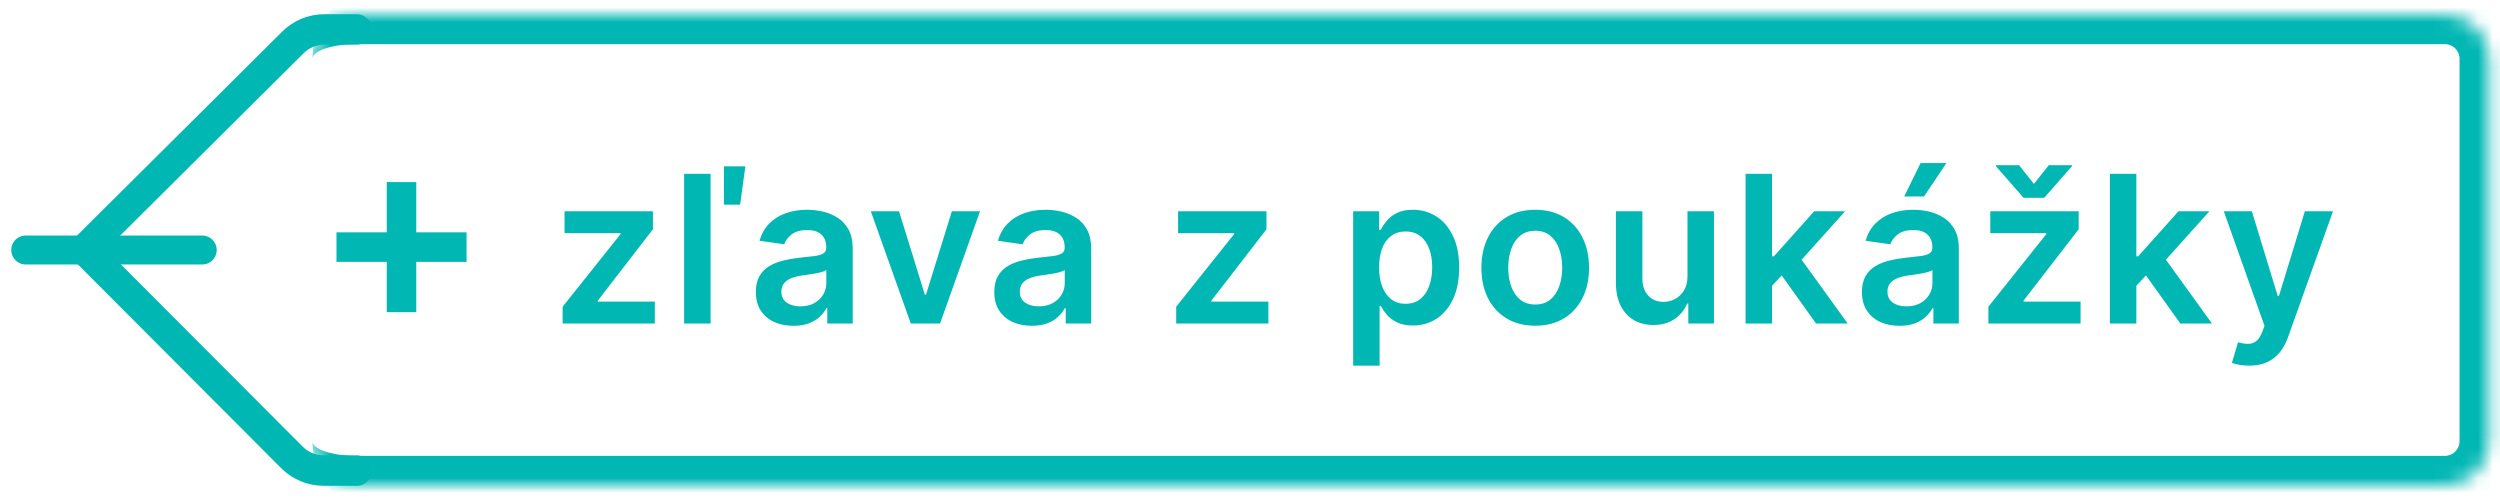
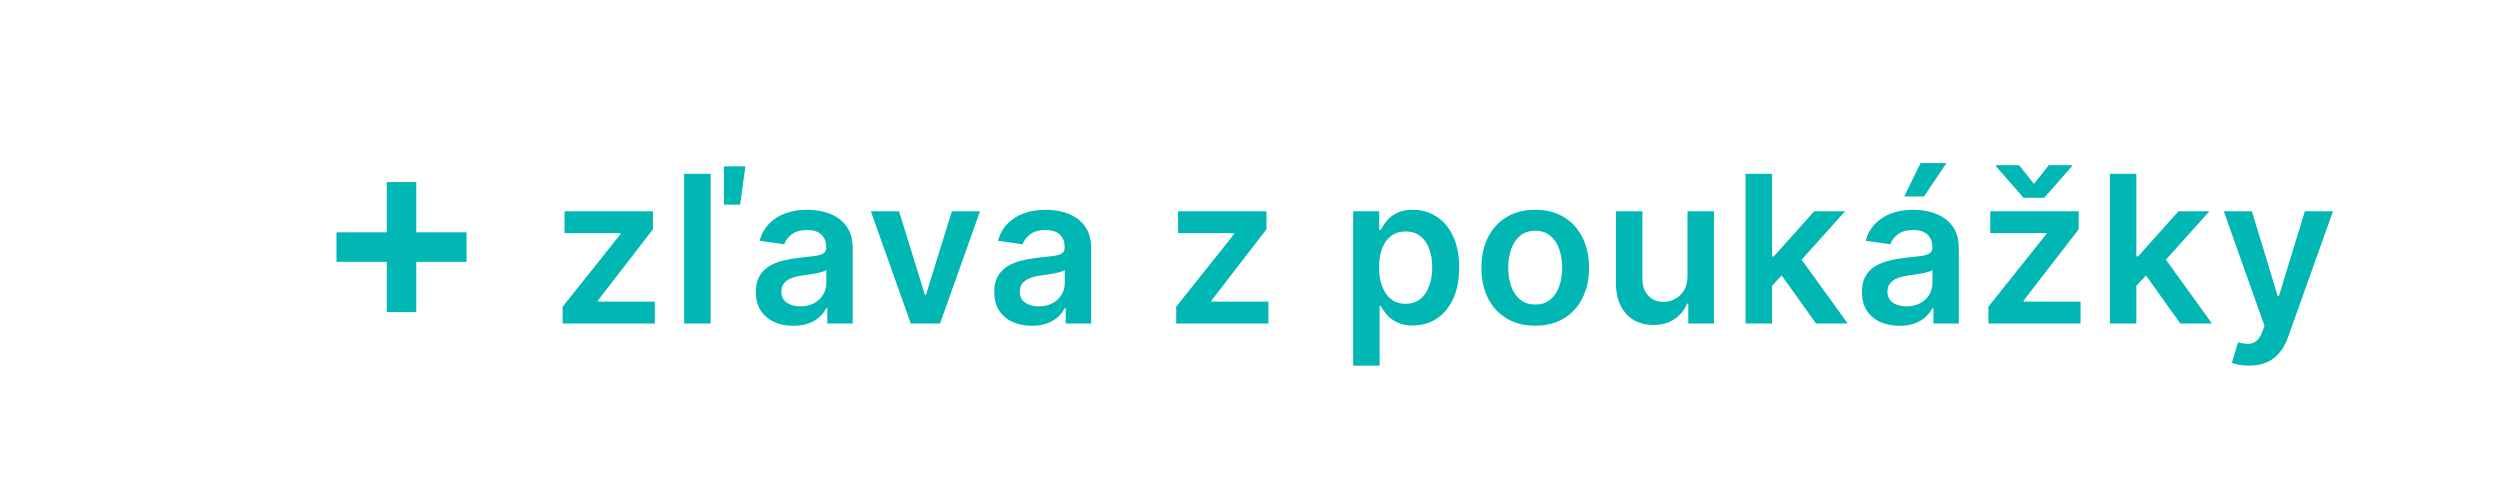
<svg xmlns="http://www.w3.org/2000/svg" width="170" height="34" viewBox="0 0 170 34" fill="none">
-   <path d="M1.75 17H13.75" stroke="#01B7B4" stroke-width="1.97" stroke-linecap="round" stroke-linejoin="round" />
-   <path d="M24.25 2L22.063 2C21.665 2 21.27 2.078 20.901 2.23C20.532 2.382 20.197 2.605 19.915 2.886L5.75 16.969L19.854 31.105C20.136 31.388 20.471 31.612 20.839 31.766C21.208 31.919 21.603 31.998 22.003 31.999L24.25 32" stroke="#01B7B4" stroke-width="2.07" stroke-miterlimit="10" stroke-linecap="round" />
  <mask id="path-3-inside-1_347_263" fill="white">
-     <path d="M21.25 4C21.25 2.343 22.593 1 24.25 1H166.25C167.907 1 169.25 2.343 169.25 4V30C169.25 31.657 167.907 33 166.25 33H24.25C22.593 33 21.25 31.657 21.25 30V4Z" />
-   </mask>
+     </mask>
  <path d="M21.25 4C21.25 1.239 23.489 -1 26.25 -1H166.25C169.011 -1 171.25 1.239 171.25 4H167.25C167.25 3.448 166.802 3 166.25 3H24.25C22.593 3 21.25 3.448 21.25 4ZM171.25 30C171.25 32.761 169.011 35 166.25 35H26.25C23.489 35 21.25 32.761 21.25 30C21.25 30.552 22.593 31 24.25 31H166.25C166.802 31 167.25 30.552 167.25 30H171.25ZM21.25 33V1V33ZM166.25 -1C169.011 -1 171.25 1.239 171.25 4V30C171.25 32.761 169.011 35 166.25 35V31C166.802 31 167.25 30.552 167.25 30V4C167.25 3.448 166.802 3 166.25 3V-1Z" fill="#01B7B4" mask="url(#path-3-inside-1_347_263)" />
  <path d="M26.3 21.227V12.38H28.307V21.227H26.3ZM22.88 17.807V15.8H31.727V17.807H22.88ZM38.259 22V20.857L42.197 15.92V15.855H38.389V14.364H44.399V15.592L40.651 20.444V20.509H44.528V22H38.259ZM48.32 11.818V22H46.52V11.818H48.32ZM49.225 13.916V11.311H50.686L50.328 13.916H49.225ZM53.953 22.154C53.469 22.154 53.033 22.068 52.645 21.896C52.261 21.72 51.956 21.461 51.731 21.12C51.509 20.779 51.398 20.358 51.398 19.857C51.398 19.426 51.477 19.07 51.636 18.788C51.795 18.507 52.012 18.281 52.288 18.112C52.563 17.943 52.873 17.816 53.217 17.729C53.565 17.64 53.925 17.575 54.296 17.535C54.743 17.489 55.106 17.448 55.385 17.411C55.663 17.371 55.865 17.312 55.991 17.232C56.121 17.149 56.185 17.022 56.185 16.849V16.82C56.185 16.445 56.074 16.155 55.852 15.95C55.63 15.744 55.31 15.641 54.893 15.641C54.452 15.641 54.102 15.738 53.844 15.93C53.588 16.122 53.416 16.349 53.327 16.611L51.646 16.372C51.779 15.908 51.998 15.52 52.303 15.209C52.607 14.894 52.98 14.659 53.421 14.503C53.862 14.344 54.349 14.264 54.883 14.264C55.251 14.264 55.617 14.307 55.981 14.393C56.346 14.48 56.679 14.622 56.981 14.821C57.282 15.017 57.524 15.283 57.707 15.621C57.892 15.96 57.985 16.382 57.985 16.889V22H56.255V20.951H56.195C56.086 21.163 55.932 21.362 55.733 21.548C55.537 21.73 55.29 21.877 54.992 21.99C54.697 22.099 54.351 22.154 53.953 22.154ZM54.42 20.832C54.782 20.832 55.095 20.76 55.36 20.618C55.625 20.472 55.829 20.28 55.971 20.041C56.117 19.803 56.19 19.542 56.19 19.261V18.361C56.134 18.407 56.038 18.45 55.902 18.49C55.769 18.53 55.62 18.565 55.454 18.595C55.289 18.624 55.125 18.651 54.962 18.674C54.8 18.697 54.659 18.717 54.54 18.734C54.271 18.77 54.031 18.83 53.819 18.913C53.607 18.995 53.439 19.111 53.317 19.261C53.194 19.407 53.133 19.595 53.133 19.827C53.133 20.159 53.254 20.409 53.496 20.578C53.738 20.747 54.046 20.832 54.42 20.832ZM66.642 14.364L63.923 22H61.934L59.215 14.364H61.134L62.889 20.036H62.968L64.728 14.364H66.642ZM70.166 22.154C69.682 22.154 69.247 22.068 68.859 21.896C68.474 21.72 68.169 21.461 67.944 21.12C67.722 20.779 67.611 20.358 67.611 19.857C67.611 19.426 67.69 19.07 67.85 18.788C68.009 18.507 68.226 18.281 68.501 18.112C68.776 17.943 69.086 17.816 69.43 17.729C69.778 17.64 70.138 17.575 70.509 17.535C70.957 17.489 71.32 17.448 71.598 17.411C71.876 17.371 72.079 17.312 72.205 17.232C72.334 17.149 72.398 17.022 72.398 16.849V16.82C72.398 16.445 72.287 16.155 72.065 15.95C71.843 15.744 71.523 15.641 71.106 15.641C70.665 15.641 70.315 15.738 70.057 15.93C69.802 16.122 69.629 16.349 69.54 16.611L67.859 16.372C67.992 15.908 68.211 15.52 68.516 15.209C68.821 14.894 69.194 14.659 69.634 14.503C70.075 14.344 70.562 14.264 71.096 14.264C71.464 14.264 71.83 14.307 72.195 14.393C72.559 14.48 72.892 14.622 73.194 14.821C73.496 15.017 73.738 15.283 73.92 15.621C74.106 15.96 74.198 16.382 74.198 16.889V22H72.468V20.951H72.409C72.299 21.163 72.145 21.362 71.946 21.548C71.751 21.73 71.504 21.877 71.205 21.99C70.91 22.099 70.564 22.154 70.166 22.154ZM70.634 20.832C70.995 20.832 71.308 20.76 71.573 20.618C71.838 20.472 72.042 20.28 72.185 20.041C72.331 19.803 72.403 19.542 72.403 19.261V18.361C72.347 18.407 72.251 18.45 72.115 18.49C71.983 18.53 71.833 18.565 71.668 18.595C71.502 18.624 71.338 18.651 71.175 18.674C71.013 18.697 70.872 18.717 70.753 18.734C70.484 18.77 70.244 18.83 70.032 18.913C69.82 18.995 69.653 19.111 69.53 19.261C69.407 19.407 69.346 19.595 69.346 19.827C69.346 20.159 69.467 20.409 69.709 20.578C69.951 20.747 70.259 20.832 70.634 20.832ZM79.981 22V20.857L83.919 15.92V15.855H80.11V14.364H86.121V15.592L82.373 20.444V20.509H86.25V22H79.981ZM92.015 24.864V14.364H93.784V15.626H93.889C93.982 15.441 94.113 15.244 94.282 15.035C94.451 14.823 94.679 14.642 94.968 14.493C95.256 14.34 95.624 14.264 96.071 14.264C96.661 14.264 97.193 14.415 97.667 14.717C98.144 15.015 98.522 15.457 98.801 16.044C99.082 16.627 99.223 17.343 99.223 18.192C99.223 19.03 99.086 19.743 98.811 20.329C98.536 20.916 98.161 21.364 97.687 21.672C97.213 21.98 96.676 22.134 96.076 22.134C95.639 22.134 95.276 22.061 94.988 21.916C94.699 21.77 94.467 21.594 94.291 21.389C94.119 21.18 93.985 20.983 93.889 20.797H93.814V24.864H92.015ZM93.779 18.182C93.779 18.676 93.849 19.108 93.988 19.479C94.131 19.851 94.335 20.141 94.6 20.349C94.868 20.555 95.193 20.658 95.574 20.658C95.972 20.658 96.305 20.552 96.573 20.34C96.842 20.124 97.044 19.831 97.18 19.459C97.319 19.085 97.389 18.659 97.389 18.182C97.389 17.708 97.321 17.287 97.185 16.919C97.049 16.551 96.847 16.263 96.579 16.054C96.31 15.845 95.975 15.741 95.574 15.741C95.19 15.741 94.863 15.842 94.595 16.044C94.326 16.246 94.123 16.53 93.983 16.894C93.847 17.259 93.779 17.688 93.779 18.182ZM104.396 22.149C103.65 22.149 103.003 21.985 102.457 21.657C101.91 21.329 101.485 20.87 101.184 20.28C100.886 19.69 100.736 19 100.736 18.212C100.736 17.423 100.886 16.732 101.184 16.139C101.485 15.545 101.91 15.085 102.457 14.756C103.003 14.428 103.65 14.264 104.396 14.264C105.141 14.264 105.788 14.428 106.334 14.756C106.881 15.085 107.304 15.545 107.602 16.139C107.904 16.732 108.055 17.423 108.055 18.212C108.055 19 107.904 19.69 107.602 20.28C107.304 20.87 106.881 21.329 106.334 21.657C105.788 21.985 105.141 22.149 104.396 22.149ZM104.405 20.707C104.81 20.707 105.148 20.596 105.42 20.374C105.691 20.149 105.894 19.847 106.026 19.47C106.162 19.092 106.23 18.671 106.23 18.207C106.23 17.739 106.162 17.317 106.026 16.939C105.894 16.558 105.691 16.255 105.42 16.029C105.148 15.804 104.81 15.691 104.405 15.691C103.991 15.691 103.646 15.804 103.371 16.029C103.1 16.255 102.896 16.558 102.76 16.939C102.627 17.317 102.561 17.739 102.561 18.207C102.561 18.671 102.627 19.092 102.76 19.47C102.896 19.847 103.1 20.149 103.371 20.374C103.646 20.596 103.991 20.707 104.405 20.707ZM114.749 18.788V14.364H116.549V22H114.804V20.643H114.724C114.552 21.07 114.269 21.42 113.874 21.692C113.483 21.963 113.001 22.099 112.428 22.099C111.927 22.099 111.485 21.988 111.1 21.766C110.719 21.541 110.421 21.215 110.205 20.787C109.99 20.356 109.882 19.836 109.882 19.226V14.364H111.682V18.947C111.682 19.431 111.814 19.816 112.08 20.101C112.345 20.386 112.693 20.528 113.124 20.528C113.389 20.528 113.646 20.464 113.894 20.334C114.143 20.205 114.347 20.013 114.506 19.758C114.668 19.499 114.749 19.176 114.749 18.788ZM120.34 19.604L120.335 17.431H120.624L123.368 14.364H125.471L122.095 18.122H121.722L120.34 19.604ZM118.7 22V11.818H120.499V22H118.7ZM123.492 22L121.007 18.525L122.22 17.257L125.645 22H123.492ZM129.168 22.154C128.684 22.154 128.248 22.068 127.86 21.896C127.476 21.72 127.171 21.461 126.946 21.12C126.723 20.779 126.612 20.358 126.612 19.857C126.612 19.426 126.692 19.07 126.851 18.788C127.01 18.507 127.227 18.281 127.502 18.112C127.777 17.943 128.087 17.816 128.432 17.729C128.78 17.64 129.14 17.575 129.511 17.535C129.958 17.489 130.321 17.448 130.6 17.411C130.878 17.371 131.08 17.312 131.206 17.232C131.335 17.149 131.4 17.022 131.4 16.849V16.82C131.4 16.445 131.289 16.155 131.067 15.95C130.845 15.744 130.525 15.641 130.107 15.641C129.667 15.641 129.317 15.738 129.058 15.93C128.803 16.122 128.631 16.349 128.541 16.611L126.861 16.372C126.994 15.908 127.212 15.52 127.517 15.209C127.822 14.894 128.195 14.659 128.636 14.503C129.077 14.344 129.564 14.264 130.098 14.264C130.465 14.264 130.832 14.307 131.196 14.393C131.561 14.48 131.894 14.622 132.196 14.821C132.497 15.017 132.739 15.283 132.921 15.621C133.107 15.96 133.2 16.382 133.2 16.889V22H131.47V20.951H131.41C131.301 21.163 131.147 21.362 130.948 21.548C130.752 21.73 130.505 21.877 130.207 21.99C129.912 22.099 129.566 22.154 129.168 22.154ZM129.635 20.832C129.996 20.832 130.31 20.76 130.575 20.618C130.84 20.472 131.044 20.28 131.186 20.041C131.332 19.803 131.405 19.542 131.405 19.261V18.361C131.349 18.407 131.253 18.45 131.117 18.49C130.984 18.53 130.835 18.565 130.669 18.595C130.504 18.624 130.339 18.651 130.177 18.674C130.015 18.697 129.874 18.717 129.755 18.734C129.486 18.77 129.246 18.83 129.034 18.913C128.822 18.995 128.654 19.111 128.531 19.261C128.409 19.407 128.348 19.595 128.348 19.827C128.348 20.159 128.469 20.409 128.71 20.578C128.952 20.747 129.261 20.832 129.635 20.832ZM129.486 13.359L130.6 11.087H132.36L130.833 13.359H129.486ZM135.21 22V20.857L139.148 15.92V15.855H135.339V14.364H141.35V15.592L137.601 20.444V20.509H141.479V22H135.21ZM137.298 11.232L138.307 12.504L139.317 11.232H140.893V11.301L139.008 13.449H137.601L135.722 11.301V11.232H137.298ZM145.111 19.604L145.106 17.431H145.395L148.139 14.364H150.242L146.866 18.122H146.494L145.111 19.604ZM143.471 22V11.818H145.271V22H143.471ZM148.263 22L145.778 18.525L146.991 17.257L150.416 22H148.263ZM152.942 24.864C152.697 24.864 152.47 24.844 152.261 24.804C152.056 24.767 151.891 24.724 151.769 24.675L152.186 23.273C152.448 23.349 152.682 23.385 152.887 23.382C153.093 23.379 153.274 23.314 153.429 23.188C153.588 23.066 153.723 22.86 153.832 22.572L153.986 22.159L151.217 14.364H153.126L154.886 20.131H154.966L156.731 14.364H158.645L155.587 22.925C155.445 23.329 155.256 23.675 155.02 23.964C154.785 24.255 154.497 24.477 154.155 24.63C153.817 24.786 153.413 24.864 152.942 24.864Z" fill="#01B7B4" />
</svg>